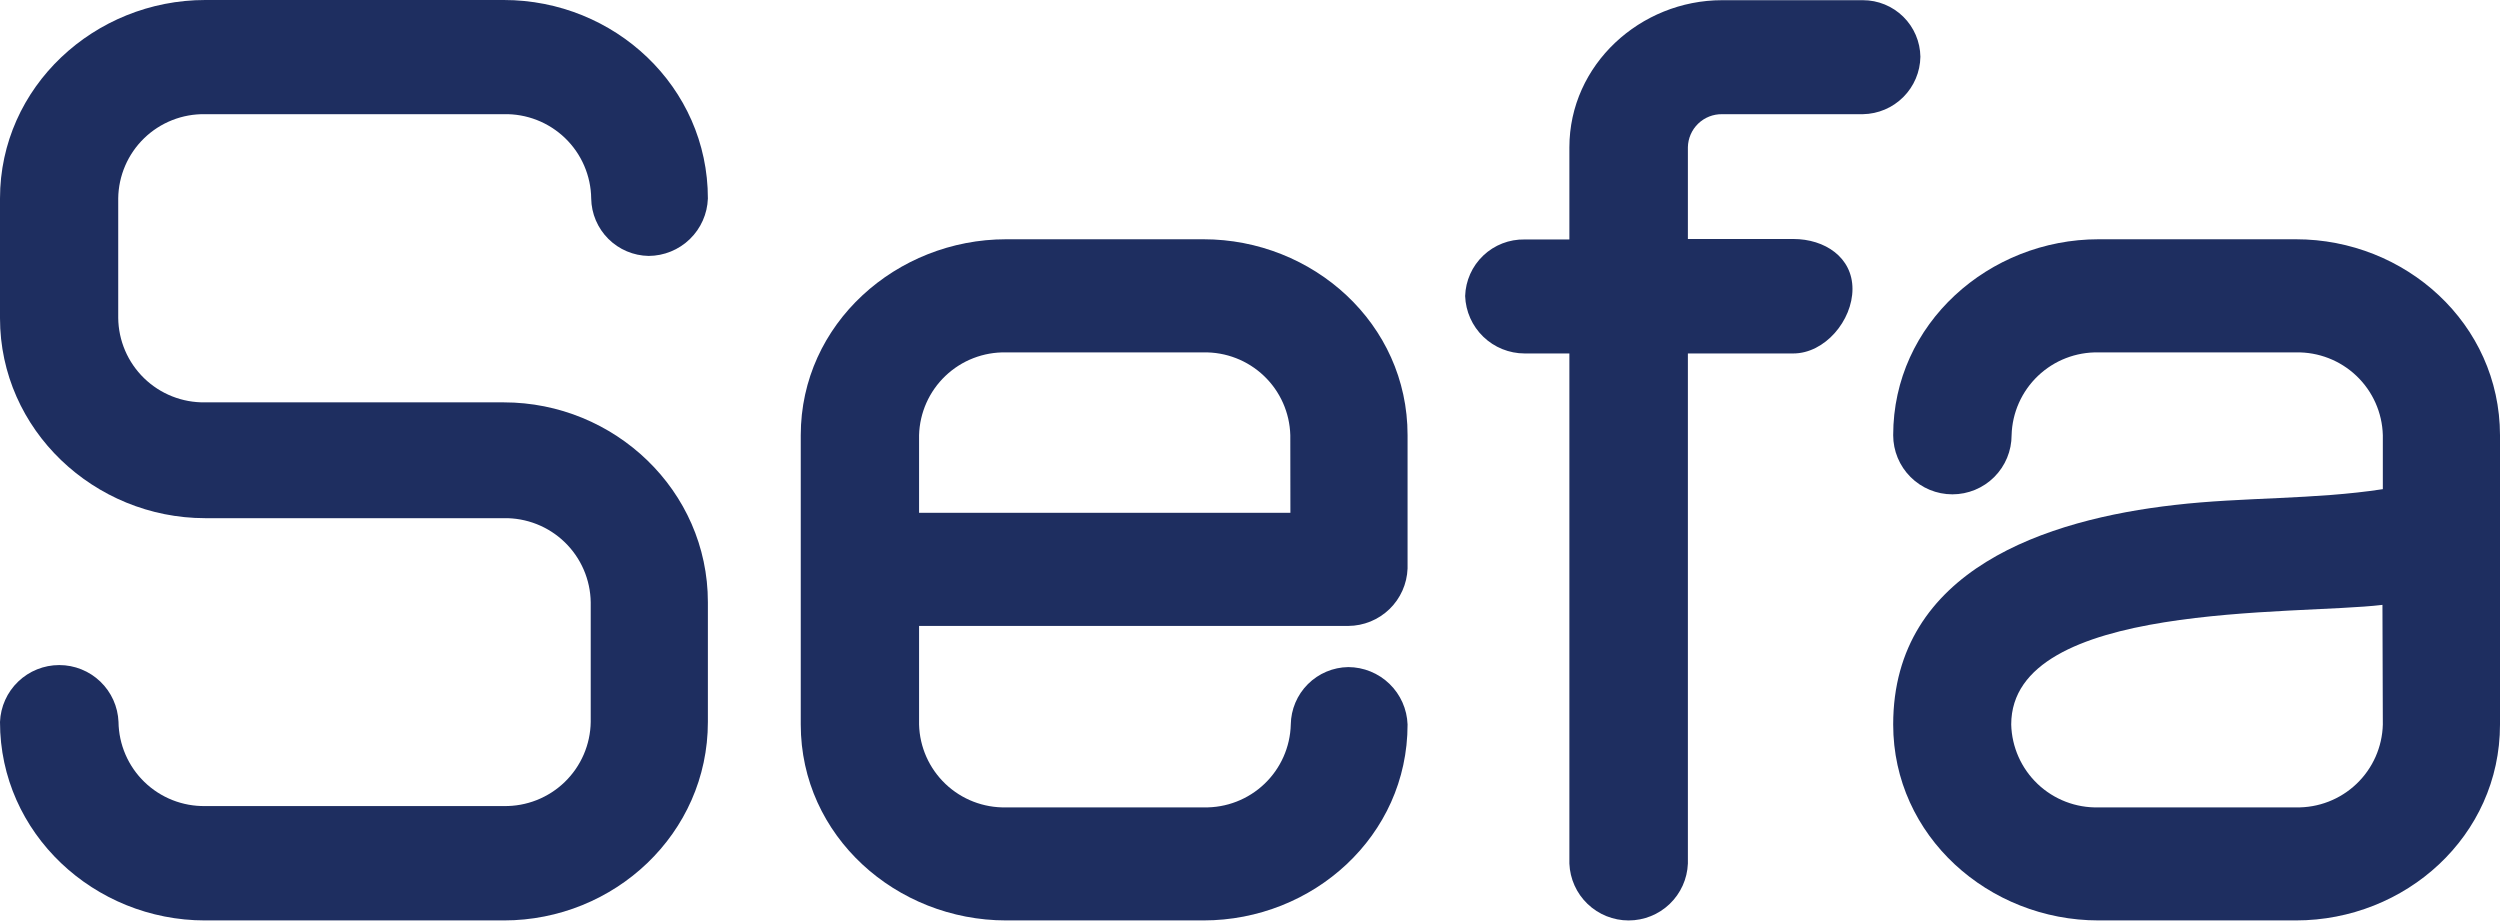
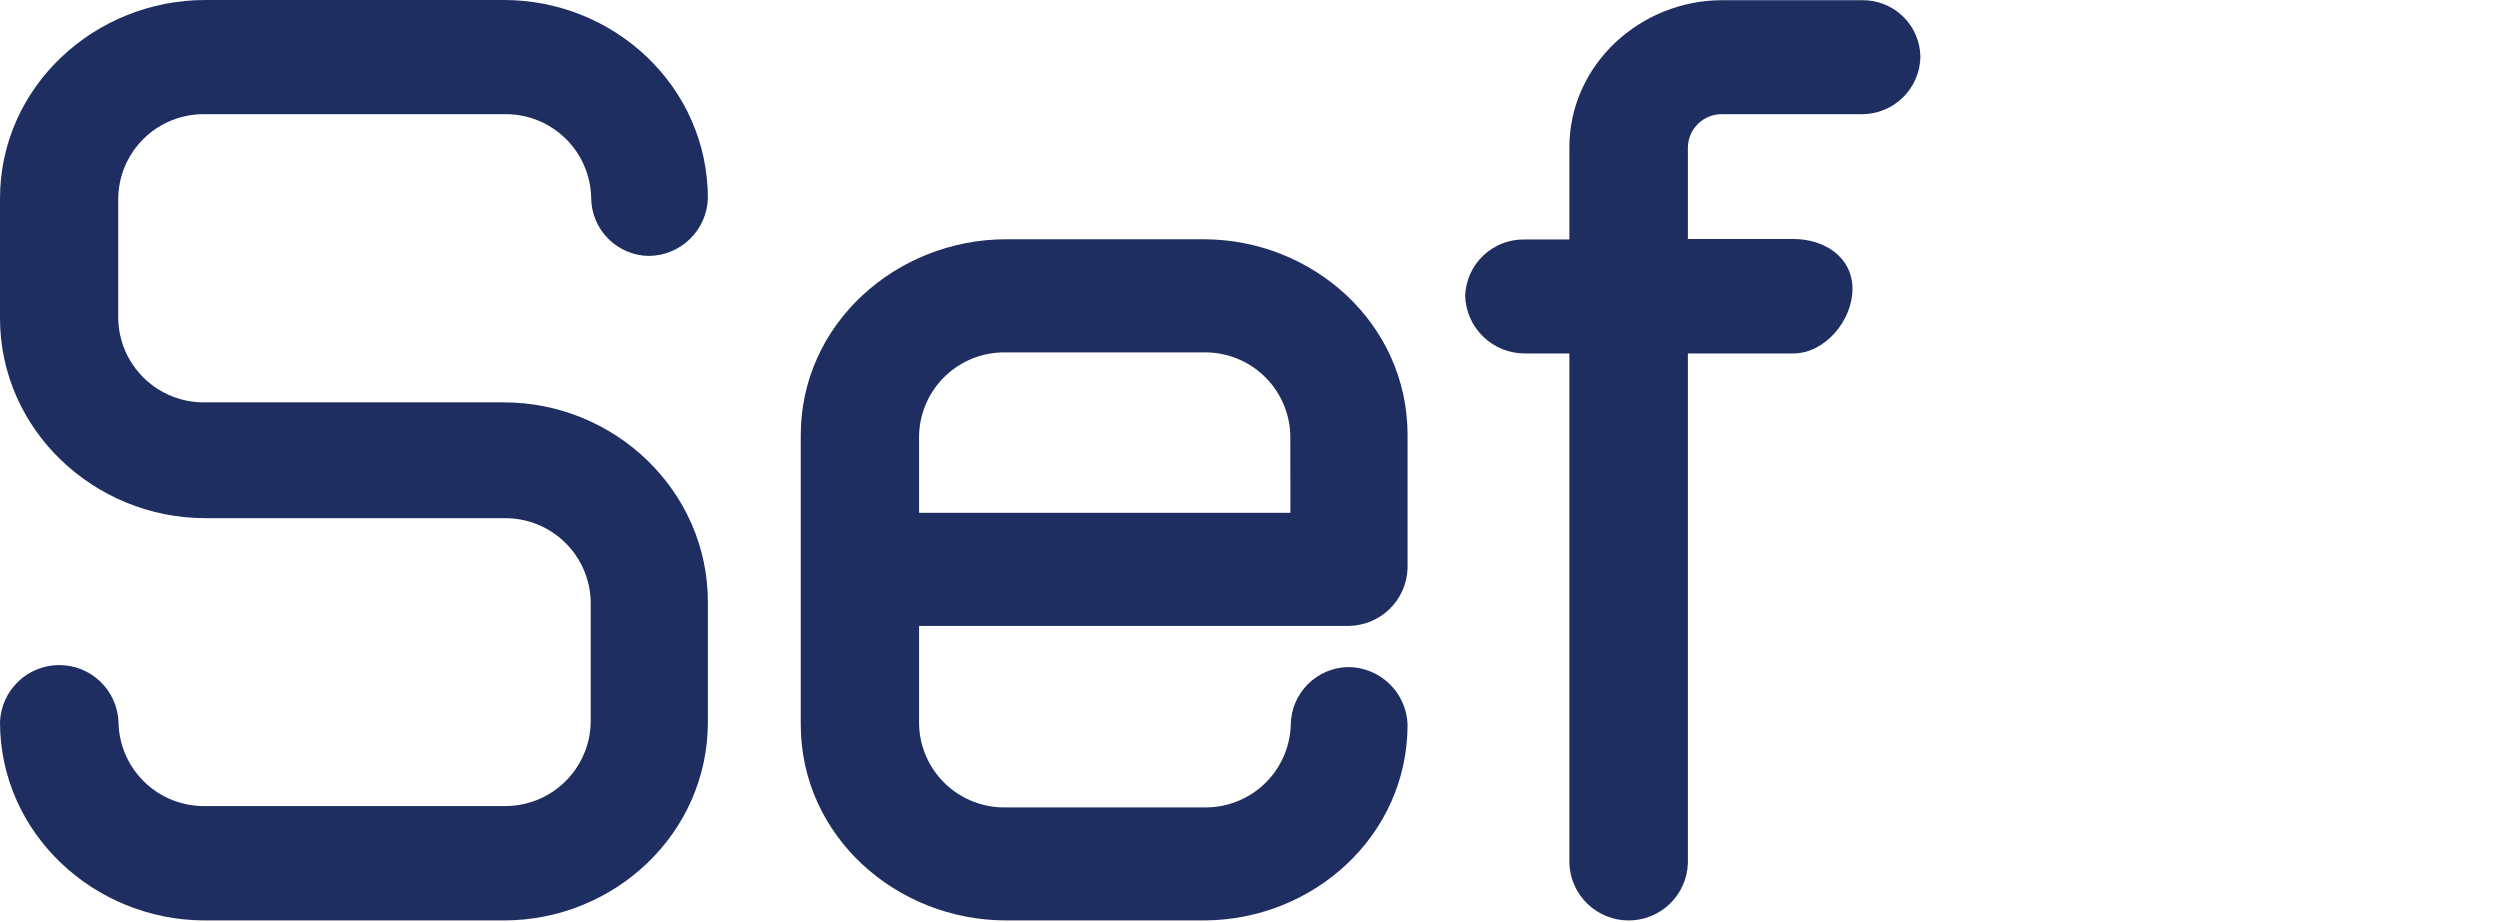
<svg xmlns="http://www.w3.org/2000/svg" width="998" height="368" viewBox="0 0 998 368" fill="none">
  <path d="M81.843 160.622H201.127C245.261 160.622 282.587 195.772 282.587 240.397V288.194C282.587 332.782 245.261 367.435 201.127 367.435H81.843C37.709 367.435 0 332.782 0 288.194C0.246 282.091 2.845 276.32 7.254 272.089C11.664 267.858 17.54 265.495 23.654 265.495C29.768 265.495 35.645 267.858 40.054 272.089C44.463 276.32 47.063 282.091 47.308 288.194C47.368 292.675 48.313 297.099 50.088 301.214C51.863 305.329 54.434 309.053 57.653 312.173C60.872 315.294 64.676 317.748 68.847 319.396C73.018 321.044 77.473 321.854 81.958 321.778H201.127C205.613 321.854 210.071 321.045 214.244 319.397C218.417 317.749 222.223 315.295 225.445 312.176C228.667 309.056 231.242 305.332 233.021 301.217C234.801 297.102 235.75 292.676 235.815 288.194V240.436C235.75 235.953 234.801 231.528 233.021 227.413C231.242 223.298 228.667 219.574 225.445 216.454C222.223 213.334 218.417 210.88 214.244 209.233C210.071 207.585 205.613 206.776 201.127 206.852H81.843C37.709 206.814 0 171.663 0 127V79.241C0 34.615 37.824 0 81.958 0H201.127C245.261 0 282.587 34.615 282.587 79.241C282.37 85.371 279.789 91.179 275.385 95.451C270.98 99.724 265.092 102.129 258.952 102.165C252.897 102.067 247.118 99.62 242.836 95.342C238.553 91.064 236.104 85.29 236.006 79.241C235.951 74.736 235.003 70.286 233.216 66.15C231.43 62.013 228.84 58.271 225.596 55.141C222.352 52.011 218.52 49.554 214.32 47.913C210.12 46.272 205.636 45.479 201.127 45.581H81.843C77.358 45.505 72.903 46.314 68.732 47.962C64.561 49.611 60.757 52.065 57.538 55.185C54.319 58.306 51.748 62.03 49.973 66.145C48.198 70.26 47.253 74.684 47.194 79.165V126.923C47.243 131.412 48.18 135.846 49.95 139.972C51.721 144.098 54.289 147.834 57.509 150.965C60.729 154.096 64.536 156.561 68.712 158.218C72.888 159.876 77.35 160.692 81.843 160.622Z" fill="#1E2E60" />
  <path d="M480.44 95.515H401.619C358.02 95.515 319.661 129.137 319.661 173.725V289.224C319.661 333.85 357.906 367.433 401.619 367.433H480.44C524.039 367.433 561.901 333.85 561.901 289.224C561.684 283.088 559.097 277.274 554.684 273C550.271 268.727 544.374 266.326 538.228 266.3C532.169 266.389 526.384 268.832 522.1 273.112C517.816 277.392 515.37 283.172 515.281 289.224C515.05 298.199 511.272 306.719 504.772 312.919C498.272 319.119 489.579 322.496 480.593 322.311H401.619C392.627 322.506 383.924 319.134 377.416 312.933C370.907 306.731 367.124 298.206 366.893 289.224V249.871H538.228C544.371 249.836 550.263 247.431 554.674 243.16C559.085 238.888 561.674 233.08 561.901 226.947V173.725C561.939 129.137 524.039 95.515 480.44 95.515ZM515.128 204.711H366.893V173.725C367.134 164.756 370.916 156.247 377.415 150.055C383.914 143.863 392.602 140.491 401.581 140.676H480.402C489.381 140.491 498.068 143.863 504.567 150.055C511.066 156.247 514.849 164.756 515.09 173.725L515.128 204.711Z" fill="#1E2E60" />
  <path d="M687.458 45.583H743.677C749.732 45.484 755.511 43.037 759.793 38.759C764.076 34.481 766.525 28.708 766.623 22.658C766.533 16.638 764.076 10.896 759.782 6.67C755.488 2.445 749.703 0.077 743.677 0.078H687.458C654.873 0.078 626.496 25.791 626.496 58.84V95.595H608.636C602.5 95.482 596.567 97.788 592.121 102.015C587.676 106.241 585.076 112.048 584.886 118.176C585.104 124.325 587.701 130.15 592.13 134.426C596.56 138.701 602.477 141.094 608.636 141.1H626.496V344.742C626.742 350.845 629.341 356.616 633.75 360.847C638.16 365.079 644.036 367.442 650.15 367.442C656.264 367.442 662.141 365.079 666.55 360.847C670.959 356.616 673.559 350.845 673.804 344.742V141.1H715.873C728.494 141.1 739.508 127.956 739.508 115.348C739.508 102.74 728.494 95.404 715.873 95.404H673.804V58.764C673.875 55.21 675.35 51.829 677.909 49.359C680.467 46.889 683.9 45.531 687.458 45.583Z" fill="#1E2E60" />
-   <path d="M916.54 95.515H837.718C794.119 95.515 755.76 129.137 755.76 173.725C755.76 179.987 758.251 185.993 762.683 190.421C767.115 194.849 773.127 197.337 779.395 197.337C785.664 197.337 791.675 194.849 796.108 190.421C800.54 185.993 803.03 179.987 803.03 173.725C803.271 164.756 807.054 156.247 813.553 150.055C820.052 143.863 828.739 140.491 837.718 140.676H916.54C925.518 140.491 934.206 143.863 940.705 150.055C947.204 156.247 950.987 164.756 951.227 173.725V195.273C923.921 199.476 895.543 198.406 868.199 201.578C817.219 207.347 755.76 227.291 755.76 289.224C755.76 333.85 794.005 367.433 837.718 367.433H916.54C960.176 367.433 998 333.85 998 289.224V173.725C997.924 129.137 960.176 95.515 916.54 95.515ZM951.227 289.224C950.997 298.199 947.218 306.719 940.718 312.919C934.218 319.119 925.525 322.496 916.54 322.311H837.718C828.707 322.537 819.974 319.178 813.441 312.974C806.907 306.769 803.108 298.227 802.877 289.224C802.877 239.899 916.387 245.668 951.074 241.465L951.227 289.224Z" fill="#1E2E60" />
</svg>